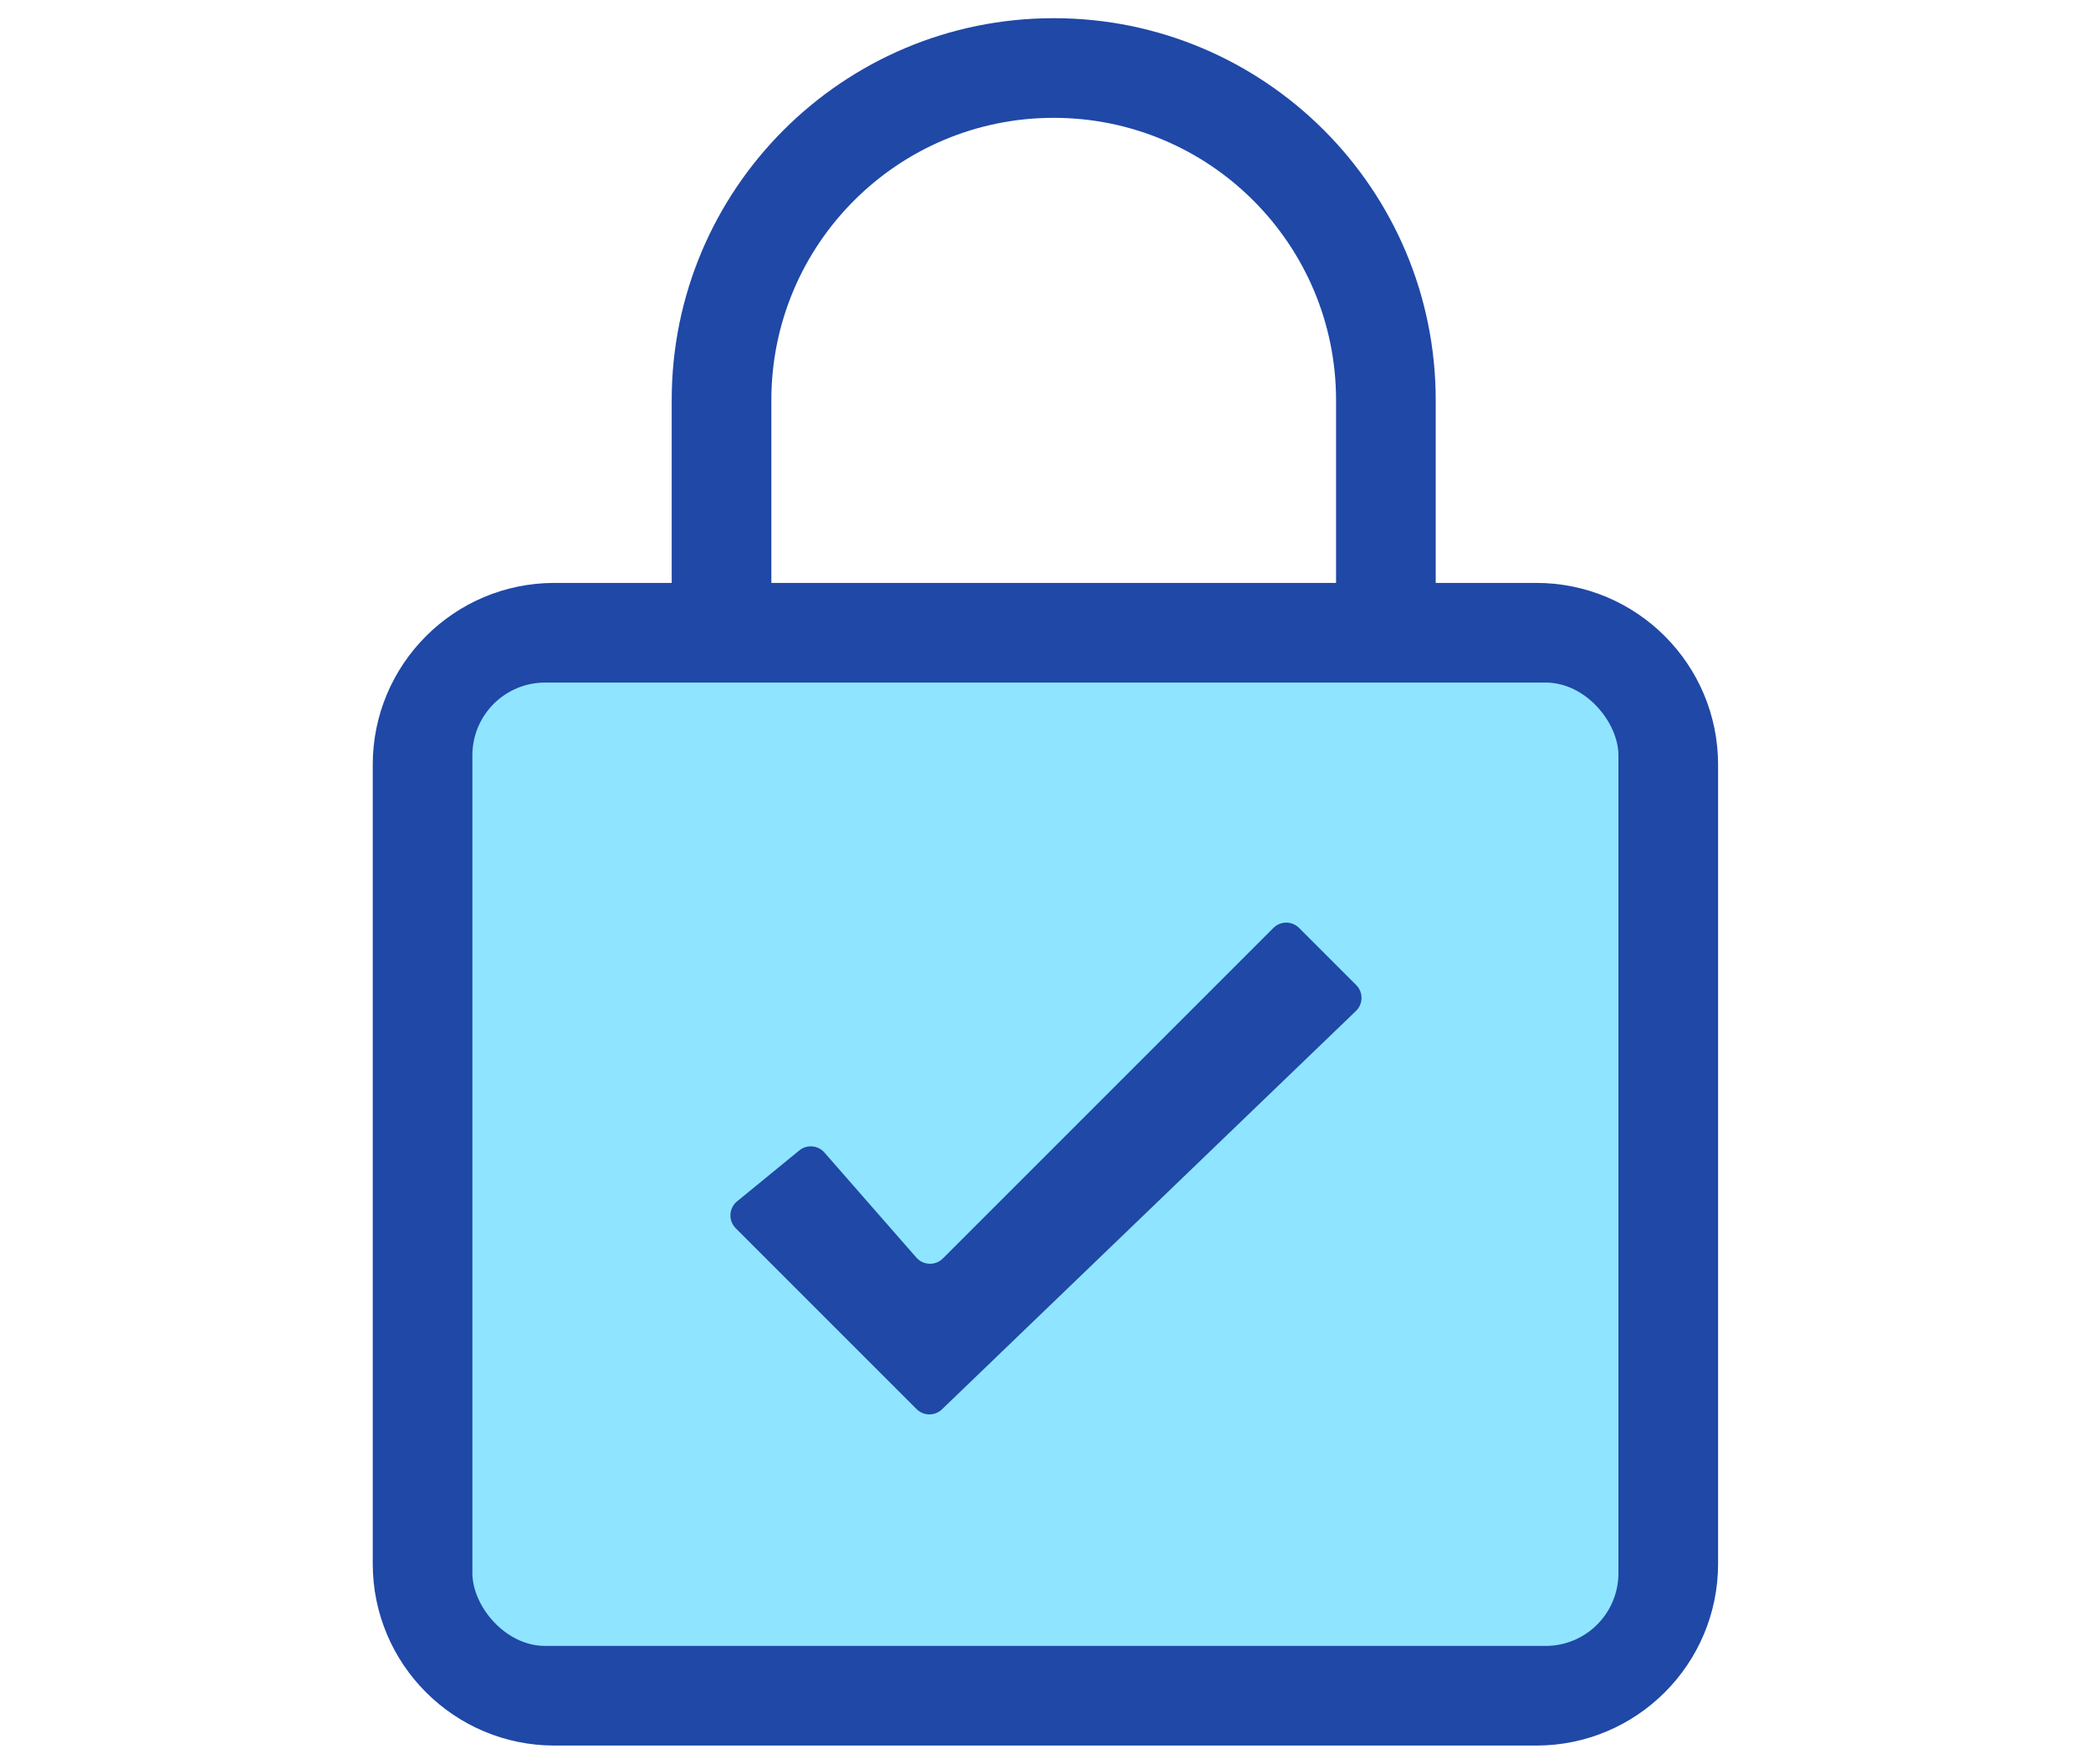
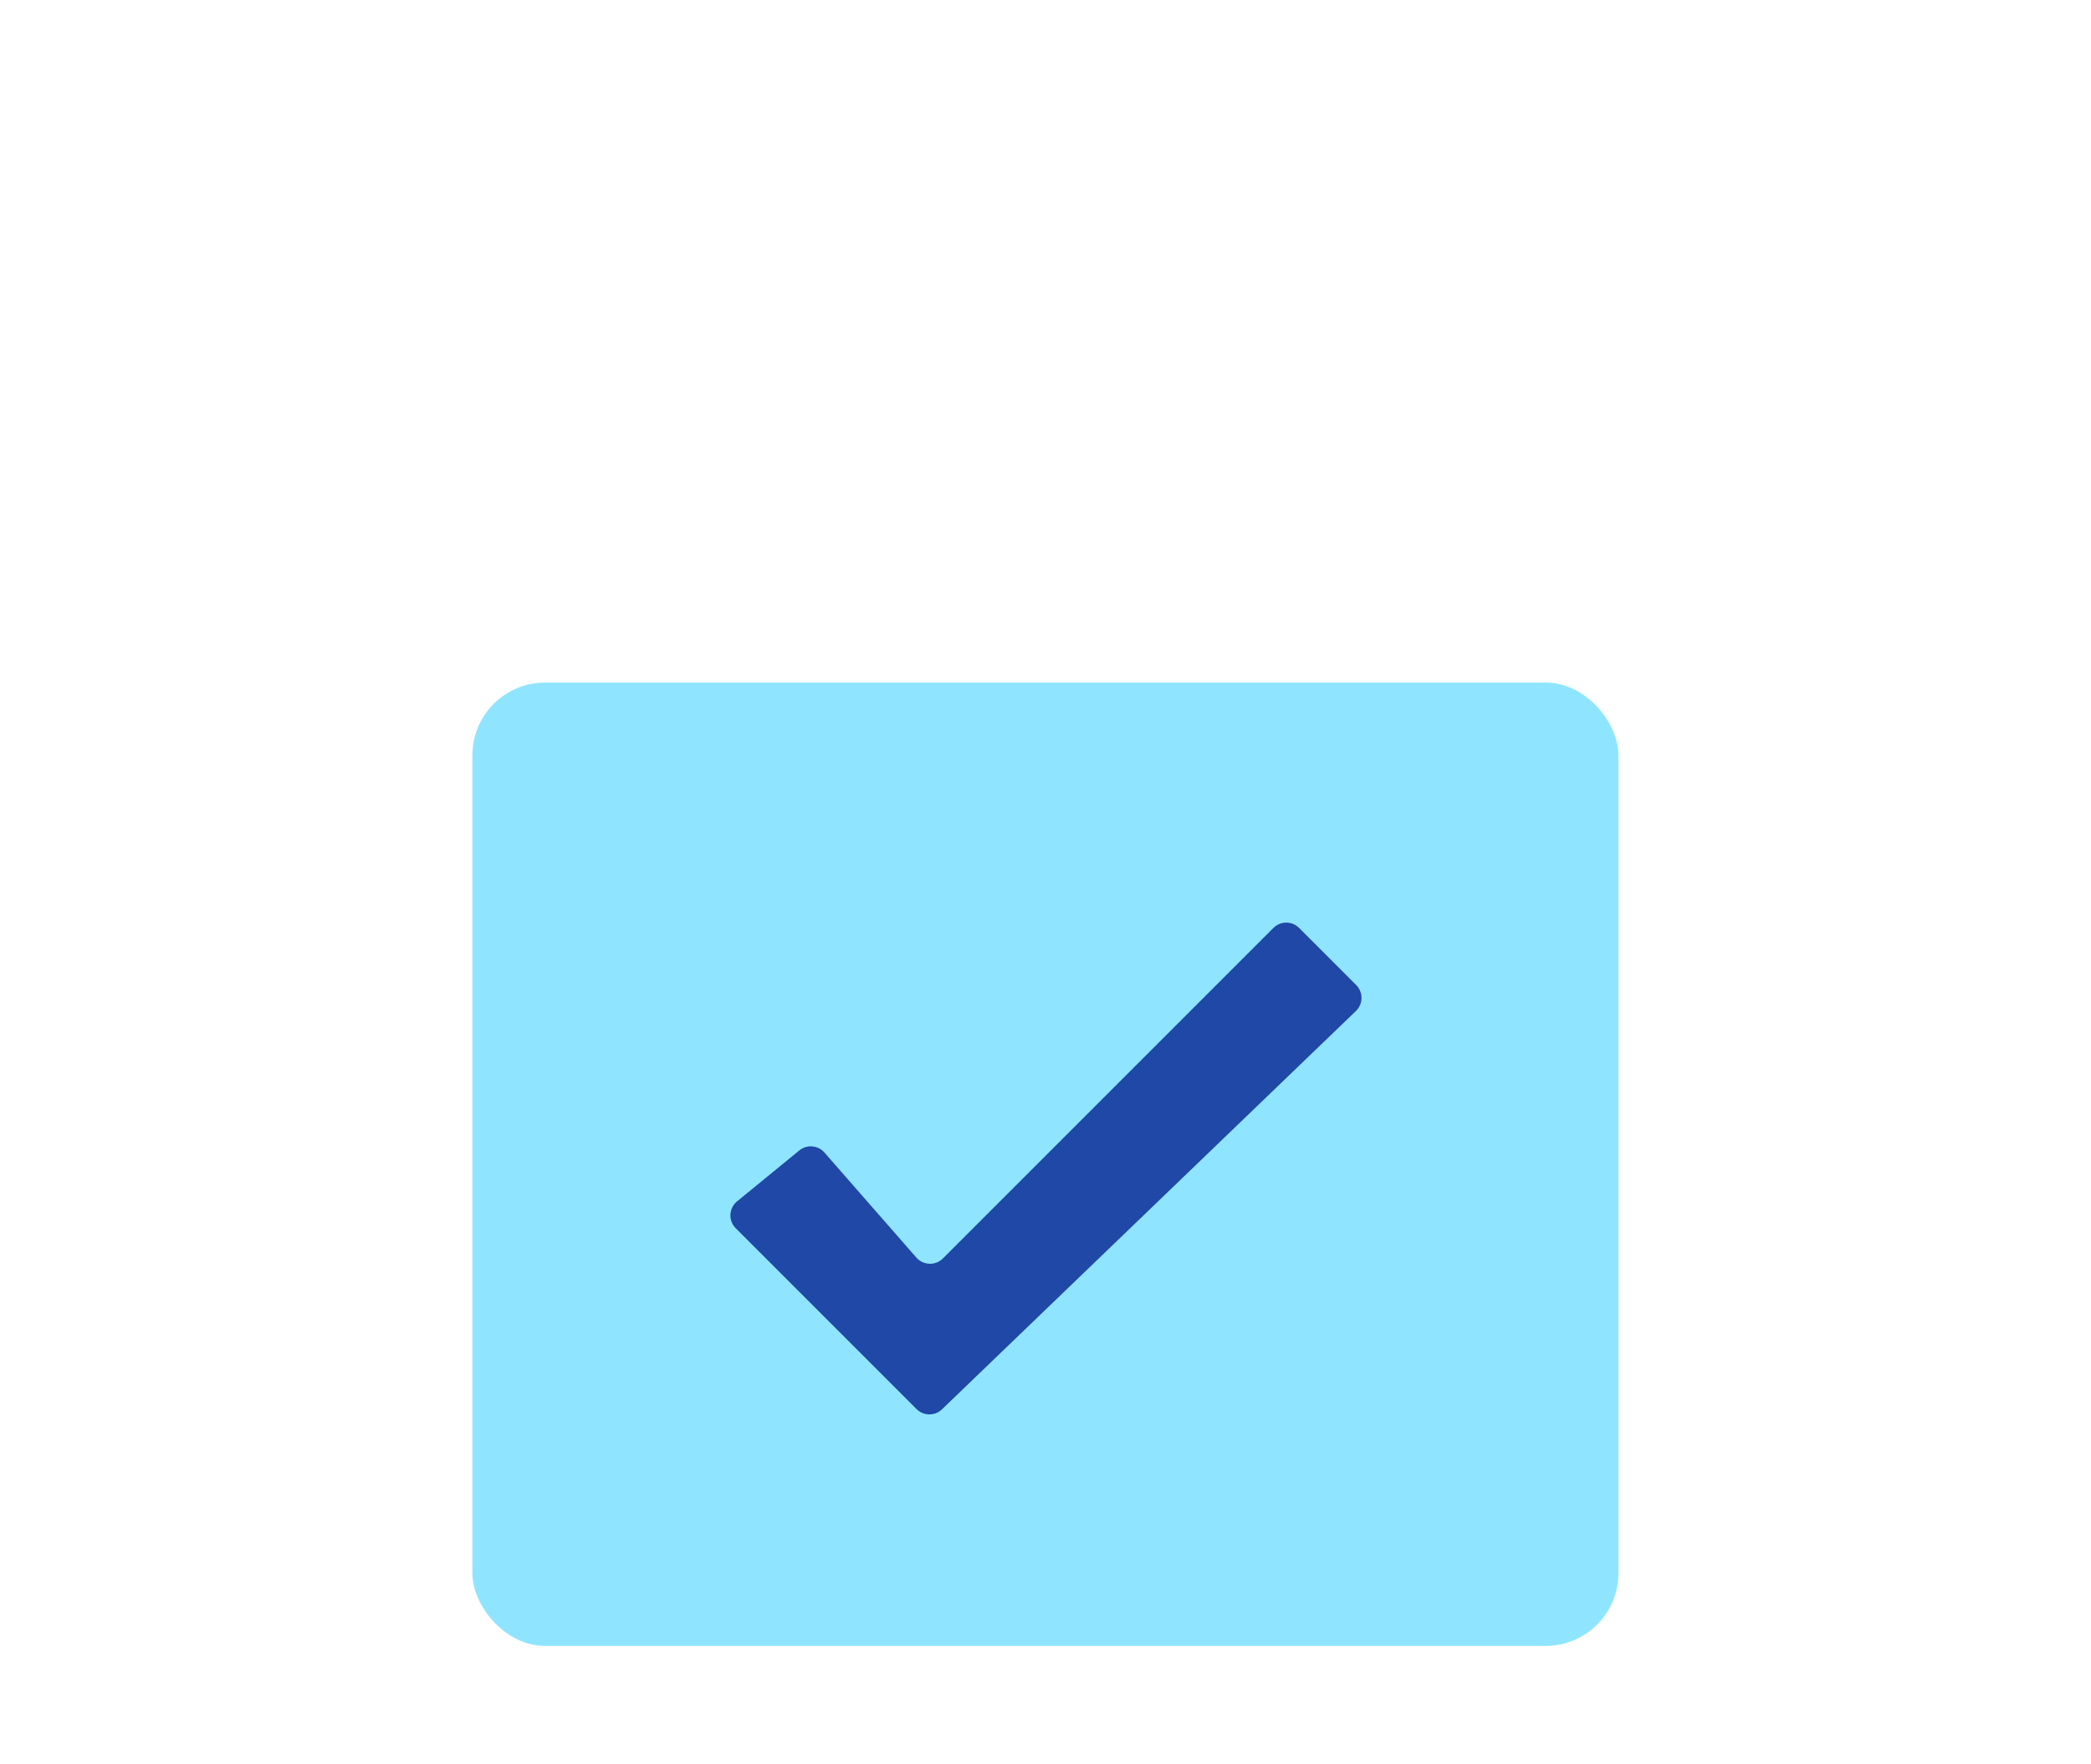
<svg xmlns="http://www.w3.org/2000/svg" width="230" height="194" viewBox="0 0 230 194" fill="none">
  <rect width="230" height="194" fill="none" />
-   <path fill-rule="evenodd" clip-rule="evenodd" d="M73.884 44.019C73.884 20.813 92.696 2 115.903 2C139.11 2 157.922 20.813 157.922 44.019V64.115H168.981C180.026 64.115 188.981 73.07 188.981 84.115V172C188.981 183.046 180.026 192 168.981 192H61C49.954 192 41 183.046 41 172V84.115C41 73.07 49.954 64.115 61 64.115H73.884V44.019ZM84.845 44.019C84.845 26.866 98.75 12.961 115.902 12.961C133.055 12.961 146.96 26.866 146.96 44.019V64.115H84.845V44.019Z" fill="#1F48A7" />
  <rect x="51.961" y="75.077" width="126.058" height="105.962" rx="8" fill="#8FE5FF" />
  <path d="M87.916 126.543L81.076 132.139C80.16 132.888 80.091 134.264 80.928 135.101L100.814 154.988C101.585 155.758 102.83 155.77 103.615 155.015L149.146 111.202C149.953 110.426 149.965 109.138 149.174 108.347L142.895 102.068C142.114 101.287 140.847 101.287 140.066 102.068L103.713 138.421C102.895 139.239 101.556 139.194 100.794 138.324L90.687 126.773C89.977 125.962 88.751 125.859 87.916 126.543Z" fill="#1F48A7" />
</svg>